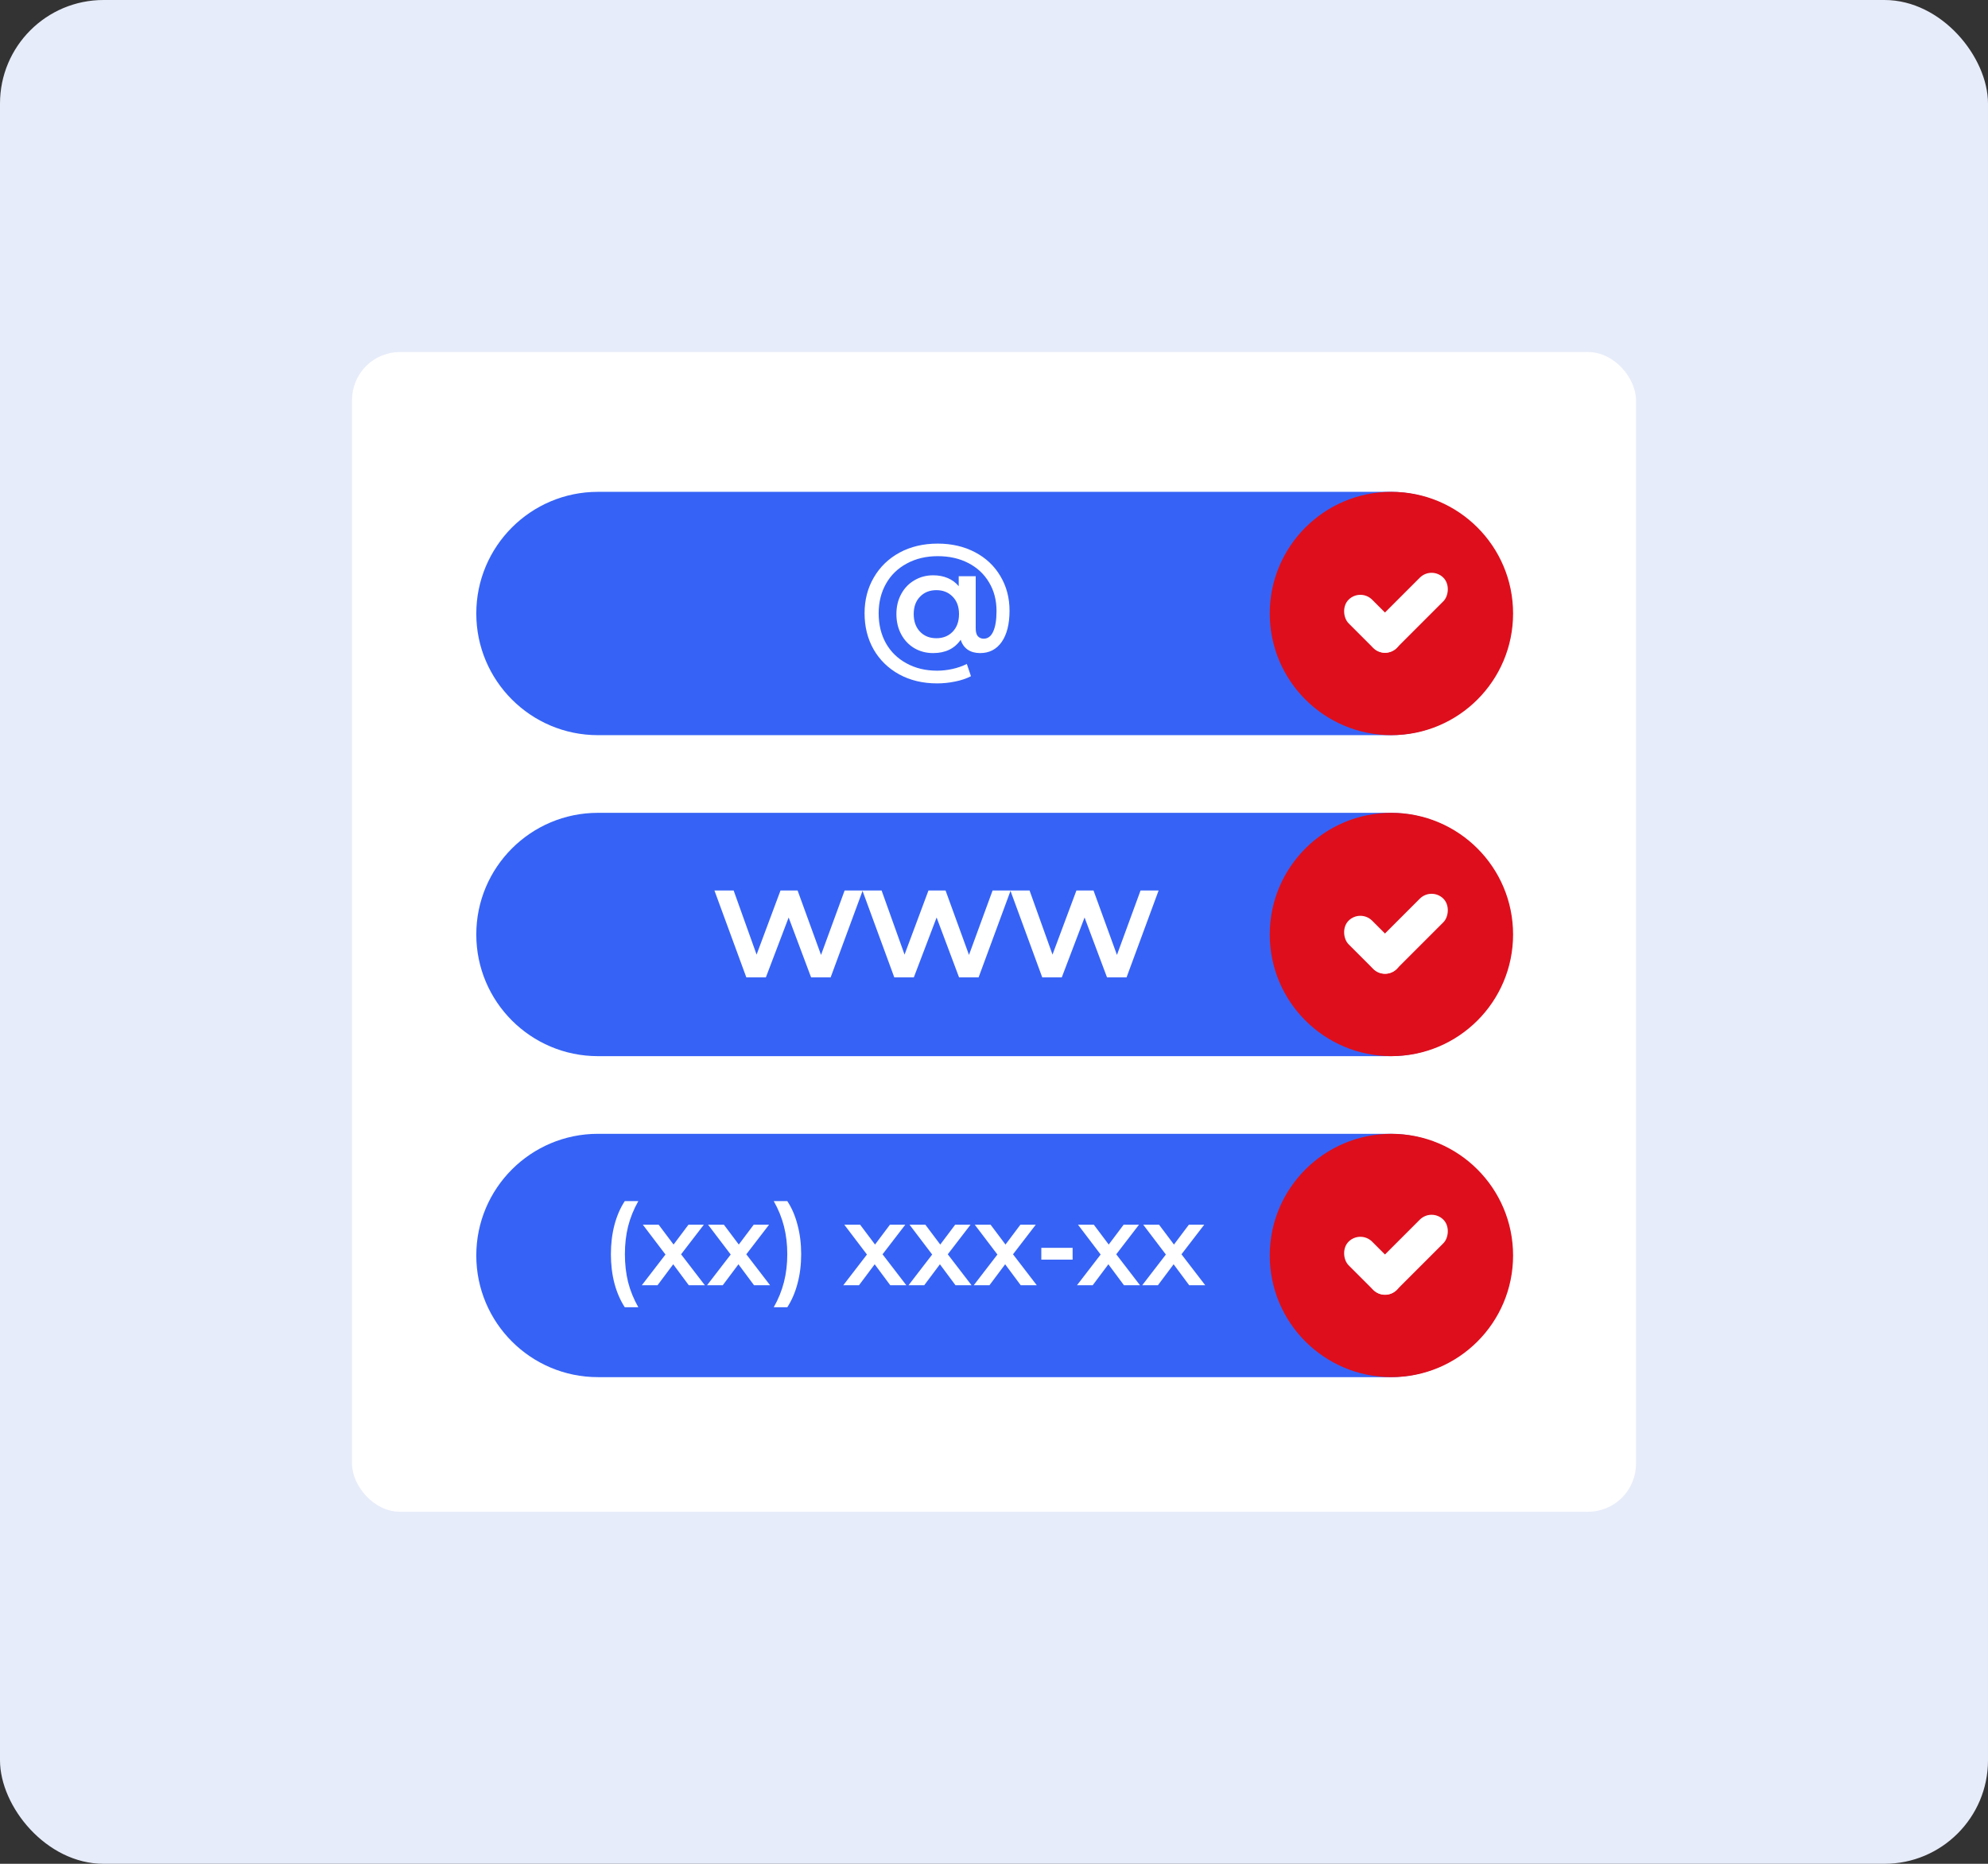
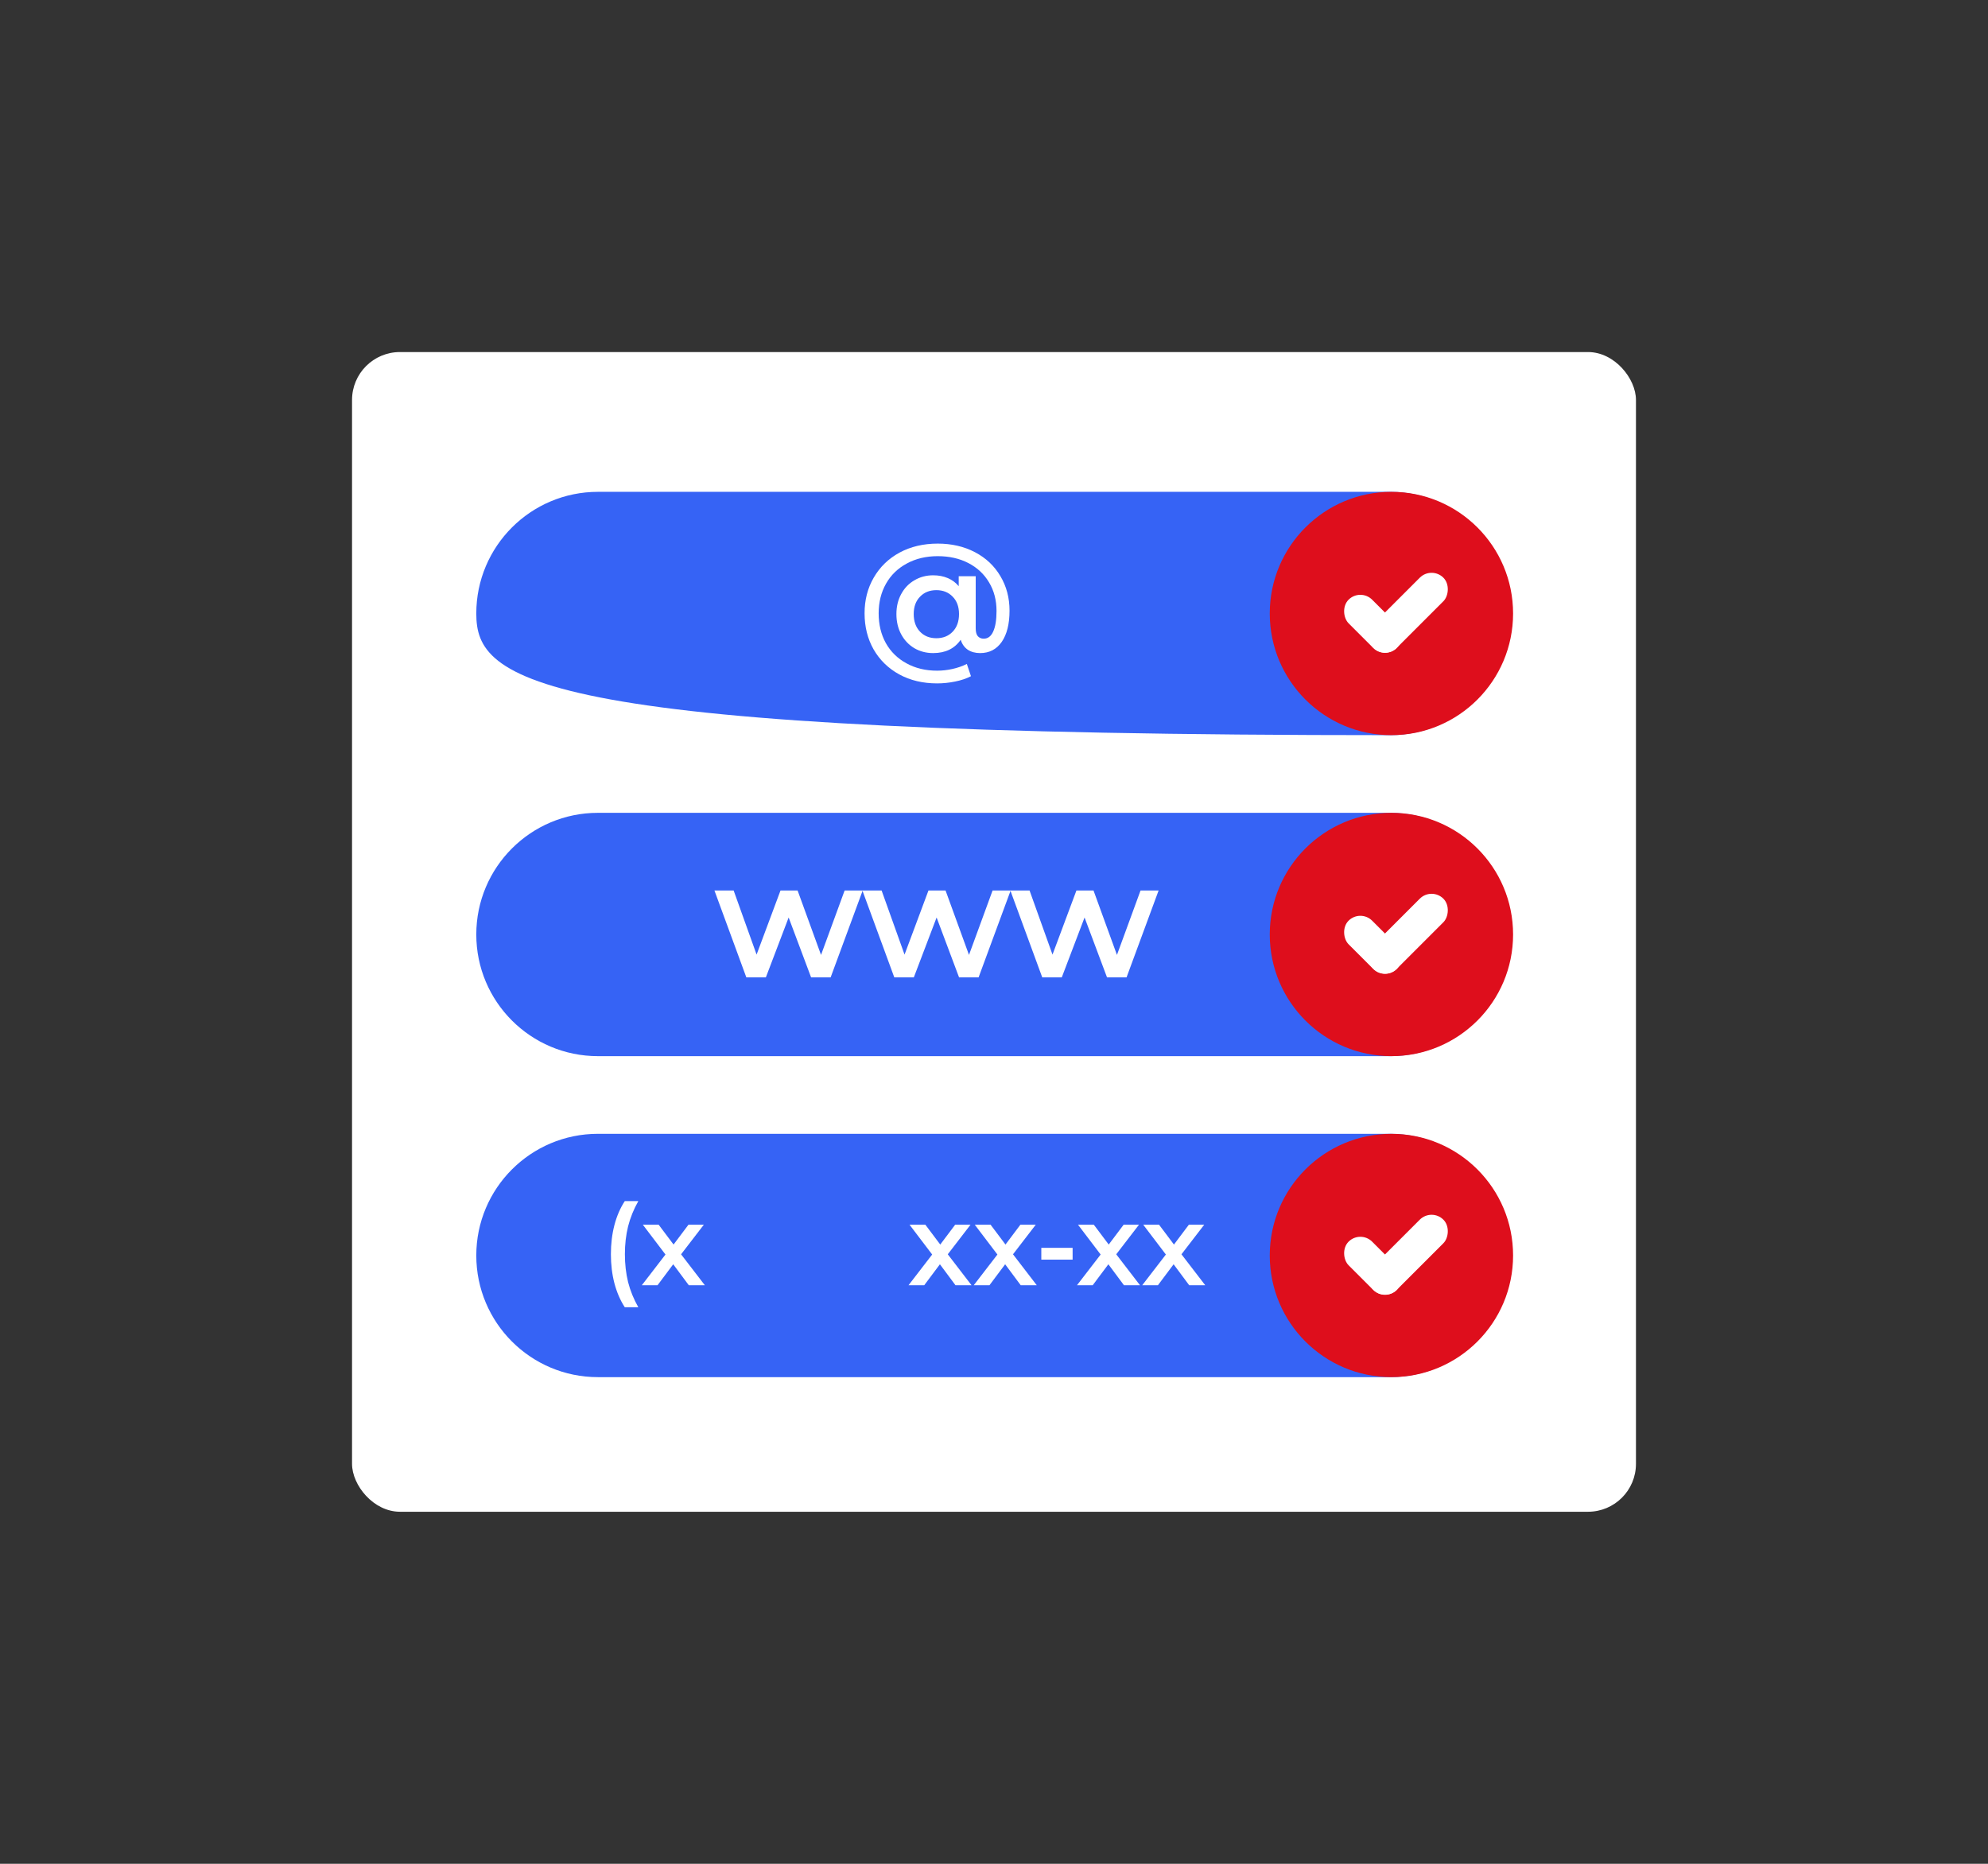
<svg xmlns="http://www.w3.org/2000/svg" width="384" height="360" viewBox="0 0 384 360" fill="none">
  <rect x="0" y="0" width="384" height="360" fill="#333333" stroke="none" />
-   <rect width="384" height="360" rx="20" fill="#E7ECFA" />
  <rect x="68" y="68" width="248" height="224" rx="9.256" fill="white" />
  <path d="M292 180.5C292 193.479 281.479 204 268.5 204L115.5 204C102.521 204 92 193.479 92 180.5C92 167.521 102.521 157 115.5 157L268.5 157C281.479 157 292 167.521 292 180.5Z" fill="#3663F5" />
  <circle cx="268.766" cy="180.5" r="23.5" fill="#DE0E1C" />
  <rect width="6.441" height="13.179" rx="3.221" transform="matrix(-0.707 0.707 0.707 0.707 262.766 175.557)" fill="white" />
  <rect x="276.523" y="171.305" width="6.441" height="19.146" rx="3.221" transform="rotate(45 276.523 171.305)" fill="white" />
  <path d="M166.637 172L160.444 188.786H156.672L152.334 177.218L147.933 188.786H144.161L138 172H141.709L146.142 184.385L150.762 172H154.063L158.59 184.448L163.148 172H166.637Z" fill="white" />
  <path d="M195.216 172L189.024 188.786H185.252L180.914 177.218L176.513 188.786H172.741L166.58 172H170.289L174.721 184.385L179.342 172H182.642L187.169 184.448L191.727 172H195.216Z" fill="white" />
  <path d="M223.796 172L217.603 188.786H213.831L209.493 177.218L205.092 188.786H201.32L195.159 172H198.868L203.301 184.385L207.921 172H211.222L215.749 184.448L220.307 172H223.796Z" fill="white" />
  <path d="M292 242.5C292 255.479 281.479 266 268.5 266L115.5 266C102.521 266 92 255.479 92 242.5C92 229.521 102.521 219 115.5 219L268.5 219C281.479 219 292 229.521 292 242.5Z" fill="#3663F5" />
  <circle cx="268.766" cy="242.5" r="23.5" fill="#DE0E1C" />
  <rect width="6.441" height="13.179" rx="3.221" transform="matrix(-0.707 0.707 0.707 0.707 262.766 237.557)" fill="white" />
  <rect x="276.523" y="233.305" width="6.441" height="19.146" rx="3.221" transform="rotate(45 276.523 233.305)" fill="white" />
  <path d="M120.682 252.501C119.817 251.172 119.15 249.631 118.681 247.879C118.227 246.127 118 244.251 118 242.25C118 240.25 118.227 238.374 118.681 236.621C119.15 234.855 119.817 233.314 120.682 232H123.297C122.403 233.577 121.744 235.205 121.319 236.884C120.909 238.549 120.704 240.338 120.704 242.25C120.704 244.163 120.909 245.959 121.319 247.638C121.744 249.303 122.403 250.924 123.297 252.501H120.682Z" fill="white" />
  <path d="M133.049 248.252L130.038 244.2L127.005 248.252H123.971L128.543 242.316L124.169 236.556H127.224L130.104 240.389L132.983 236.556H135.951L131.555 242.272L136.148 248.252H133.049Z" fill="white" />
-   <path d="M145.649 248.252L142.638 244.2L139.604 248.252H136.571L141.143 242.316L136.769 236.556H139.824L142.704 240.389L145.583 236.556H148.55L144.154 242.272L148.748 248.252H145.649Z" fill="white" />
-   <path d="M149.457 252.501C150.351 250.924 151.01 249.296 151.435 247.616C151.86 245.937 152.072 244.149 152.072 242.25C152.072 240.352 151.86 238.563 151.435 236.884C151.01 235.205 150.351 233.577 149.457 232H152.072C152.937 233.3 153.596 234.833 154.051 236.6C154.519 238.352 154.754 240.235 154.754 242.25C154.754 244.265 154.519 246.149 154.051 247.901C153.596 249.639 152.937 251.172 152.072 252.501H149.457Z" fill="white" />
-   <path d="M171.965 248.252L168.953 244.2L165.92 248.252H162.887L167.459 242.316L163.085 236.556H166.14L169.019 240.389L171.899 236.556H174.866L170.47 242.272L175.064 248.252H171.965Z" fill="white" />
  <path d="M184.564 248.252L181.553 244.2L178.52 248.252H175.487L180.059 242.316L175.685 236.556H178.74L181.619 240.389L184.499 236.556H187.466L183.07 242.272L187.664 248.252H184.564Z" fill="white" />
  <path d="M197.164 248.252L194.153 244.2L191.12 248.252H188.087L192.658 242.316L188.284 236.556H191.34L194.219 240.389L197.098 236.556H200.066L195.67 242.272L200.263 248.252H197.164Z" fill="white" />
  <path d="M201.139 241.024H207.184V243.302H201.139V241.024Z" fill="white" />
  <path d="M217.105 248.252L214.094 244.2L211.06 248.252H208.027L212.599 242.316L208.225 236.556H211.28L214.16 240.389L217.039 236.556H220.006L215.61 242.272L220.204 248.252H217.105Z" fill="white" />
  <path d="M229.705 248.252L226.693 244.2L223.66 248.252H220.627L225.199 242.316L220.825 236.556H223.88L226.759 240.389L229.639 236.556H232.606L228.21 242.272L232.804 248.252H229.705Z" fill="white" />
-   <path d="M292 118.5C292 131.479 281.479 142 268.5 142L115.5 142C102.521 142 92 131.479 92 118.5C92 105.521 102.521 95 115.5 95L268.5 95C281.479 95 292 105.521 292 118.5Z" fill="#3663F5" />
+   <path d="M292 118.5C292 131.479 281.479 142 268.5 142C102.521 142 92 131.479 92 118.5C92 105.521 102.521 95 115.5 95L268.5 95C281.479 95 292 105.521 292 118.5Z" fill="#3663F5" />
  <circle cx="268.766" cy="118.5" r="23.5" fill="#DE0E1C" />
  <rect width="6.441" height="13.179" rx="3.221" transform="matrix(-0.707 0.707 0.707 0.707 262.766 113.557)" fill="white" />
  <rect x="276.523" y="109.305" width="6.441" height="19.146" rx="3.221" transform="rotate(45 276.523 109.305)" fill="white" />
  <path d="M181.133 105C183.814 105 186.209 105.552 188.318 106.656C190.427 107.76 192.063 109.298 193.226 111.269C194.409 113.241 195 115.469 195 117.953C195 120.516 194.497 122.527 193.492 123.986C192.487 125.425 191.097 126.145 189.323 126.145C188.377 126.145 187.579 125.928 186.928 125.494C186.278 125.041 185.824 124.4 185.568 123.572C184.385 125.287 182.611 126.145 180.246 126.145C178.906 126.145 177.693 125.829 176.609 125.198C175.525 124.548 174.678 123.651 174.067 122.507C173.455 121.364 173.15 120.062 173.15 118.604C173.15 117.164 173.455 115.883 174.067 114.759C174.678 113.616 175.525 112.728 176.609 112.097C177.693 111.447 178.906 111.122 180.246 111.122C181.291 111.122 182.227 111.299 183.055 111.654C183.903 112.009 184.612 112.531 185.184 113.221V111.299H188.466V121.354C188.466 122.064 188.604 122.576 188.88 122.892C189.175 123.207 189.55 123.365 190.003 123.365C190.811 123.365 191.422 122.911 191.836 122.004C192.27 121.078 192.487 119.747 192.487 118.012C192.487 115.922 192.004 114.079 191.038 112.482C190.092 110.885 188.761 109.643 187.046 108.756C185.332 107.869 183.36 107.425 181.133 107.425C178.886 107.425 176.895 107.898 175.161 108.844C173.426 109.771 172.086 111.072 171.139 112.748C170.193 114.424 169.72 116.326 169.72 118.456C169.72 120.624 170.183 122.547 171.11 124.222C172.056 125.898 173.386 127.199 175.101 128.126C176.816 129.072 178.787 129.545 181.015 129.545C181.981 129.545 182.956 129.437 183.942 129.22C184.947 129.003 185.883 128.678 186.751 128.244L187.549 130.61C186.682 131.064 185.657 131.409 184.474 131.645C183.311 131.882 182.158 132 181.015 132C178.255 132 175.811 131.418 173.682 130.255C171.573 129.092 169.927 127.485 168.744 125.435C167.581 123.384 167 121.058 167 118.456C167 115.893 167.591 113.596 168.774 111.565C169.957 109.515 171.612 107.908 173.741 106.745C175.89 105.582 178.354 105 181.133 105ZM180.867 123.276C182.148 123.276 183.193 122.862 184.001 122.034C184.829 121.186 185.243 120.043 185.243 118.604C185.243 117.184 184.829 116.06 184.001 115.232C183.193 114.404 182.148 113.99 180.867 113.99C179.566 113.99 178.511 114.414 177.703 115.262C176.895 116.09 176.491 117.204 176.491 118.604C176.491 120.023 176.895 121.157 177.703 122.004C178.511 122.852 179.566 123.276 180.867 123.276Z" fill="white" />
</svg>